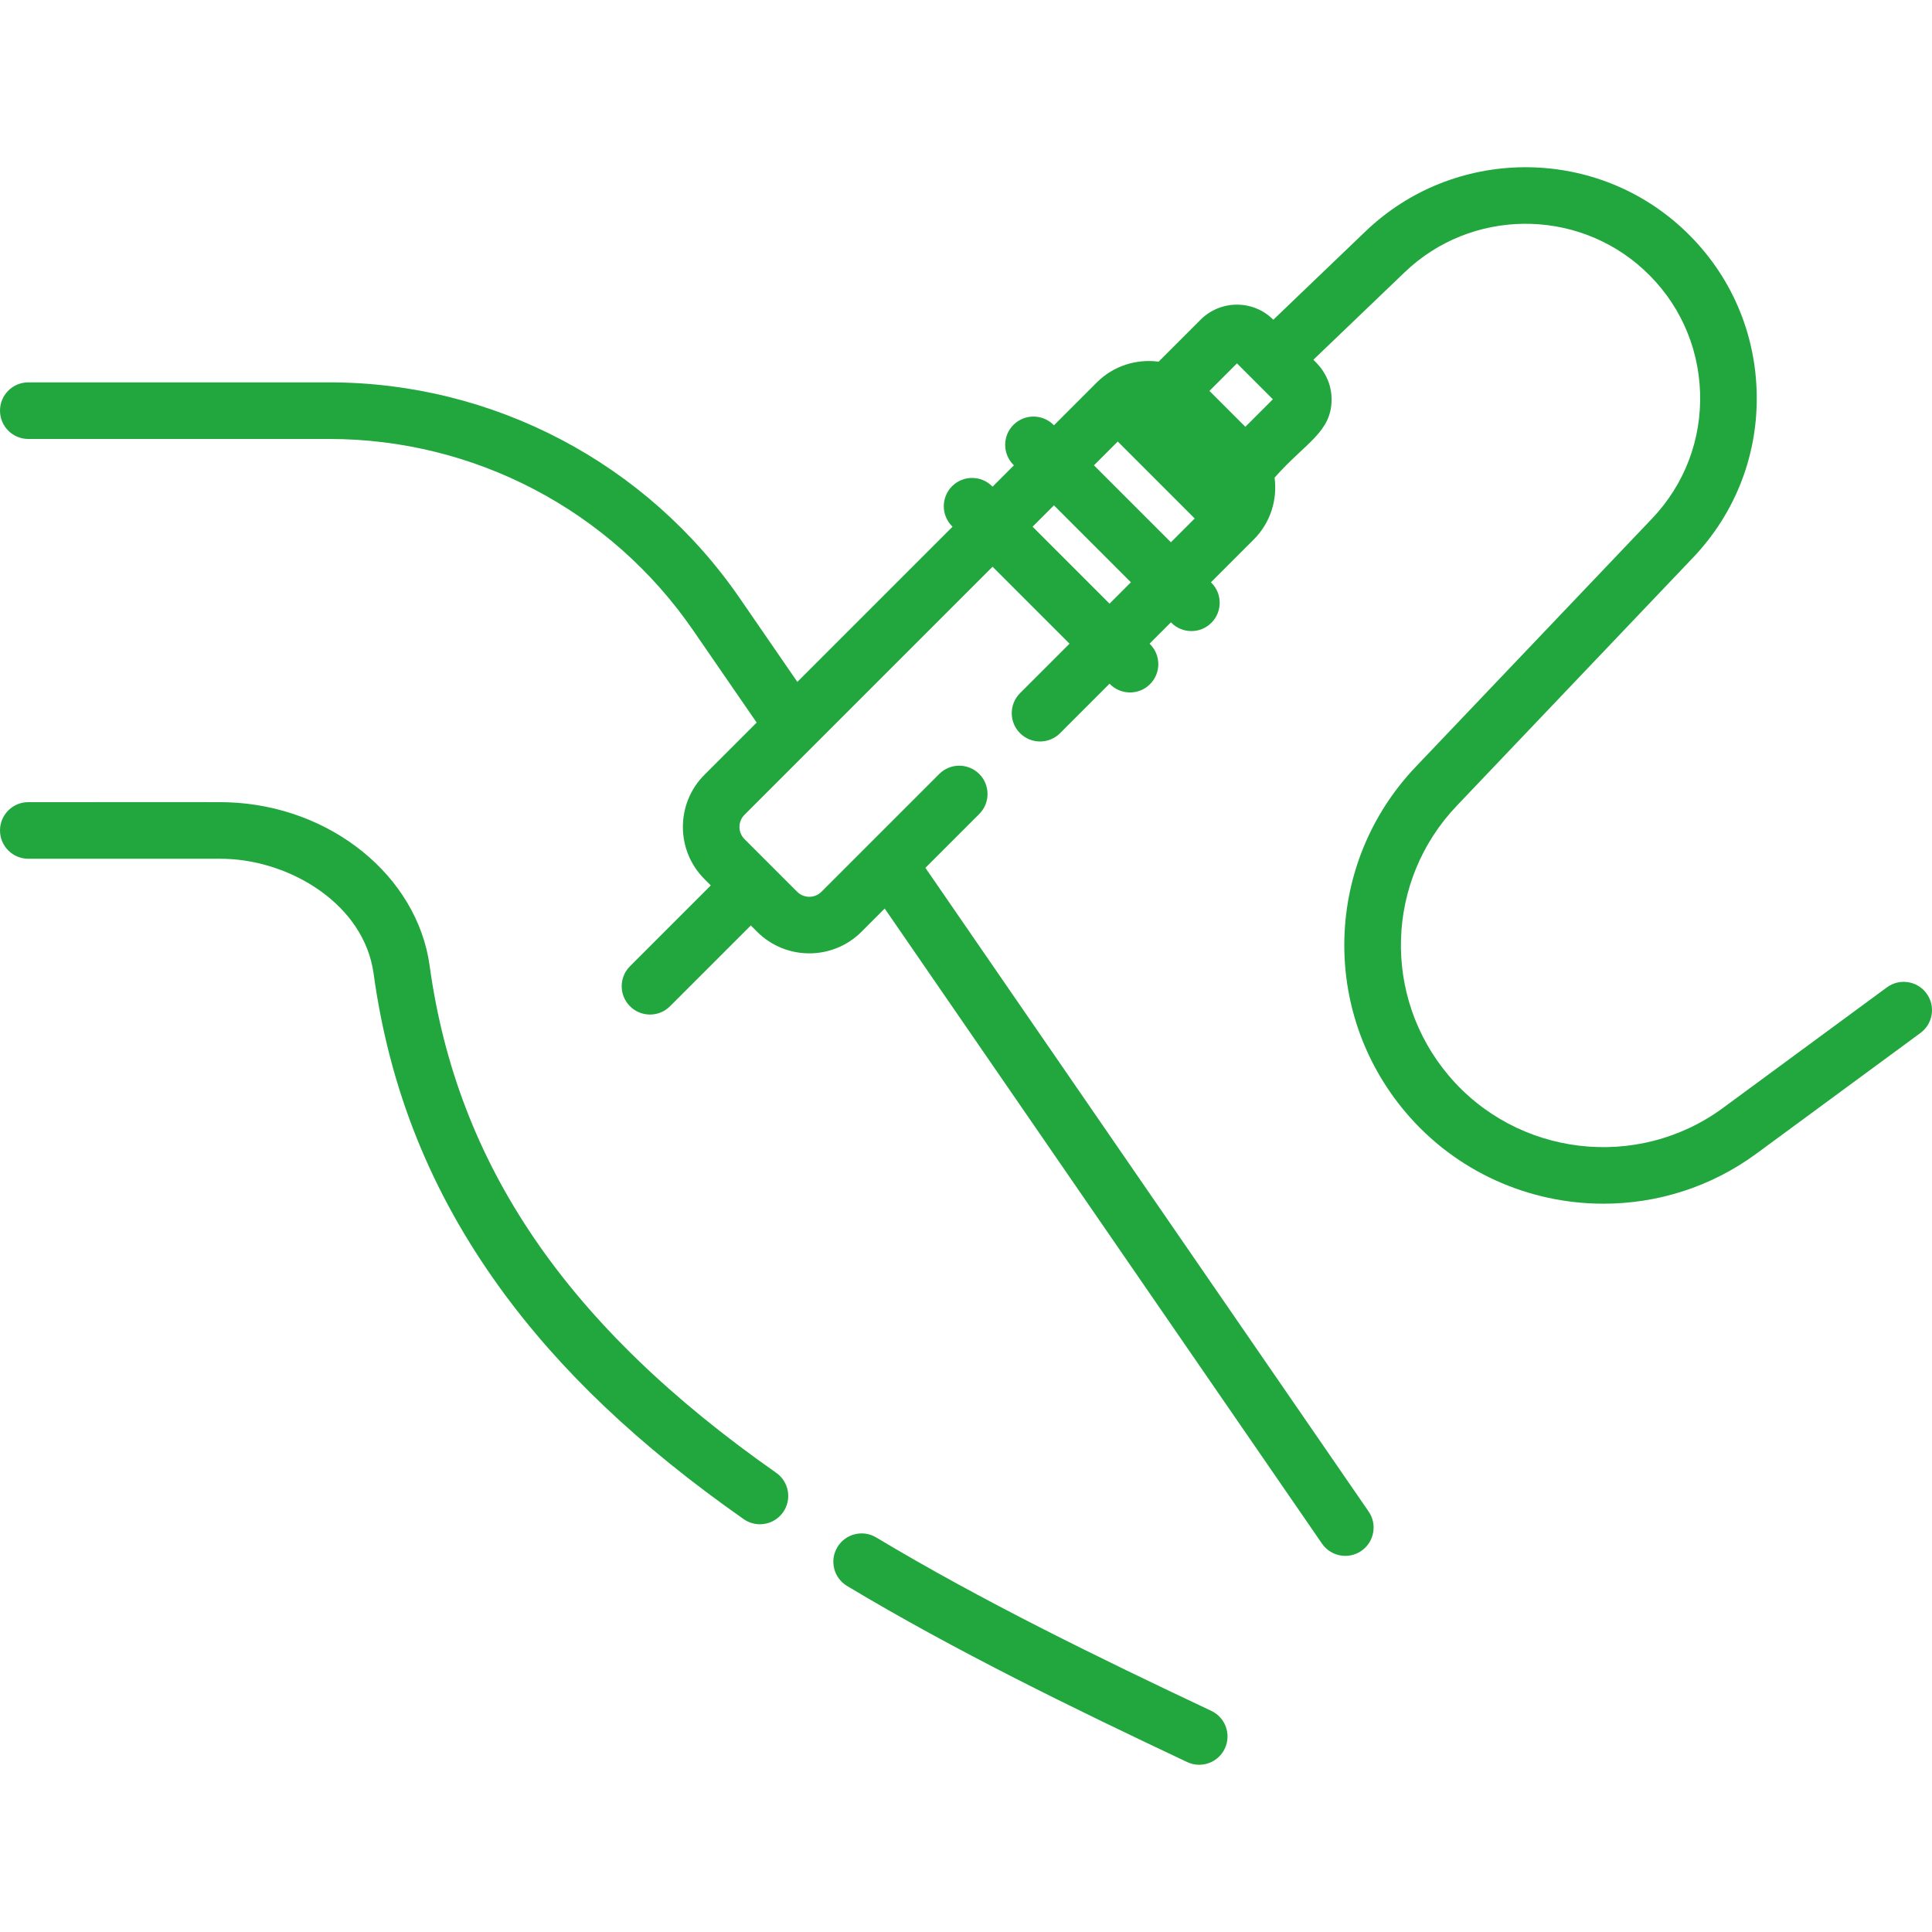
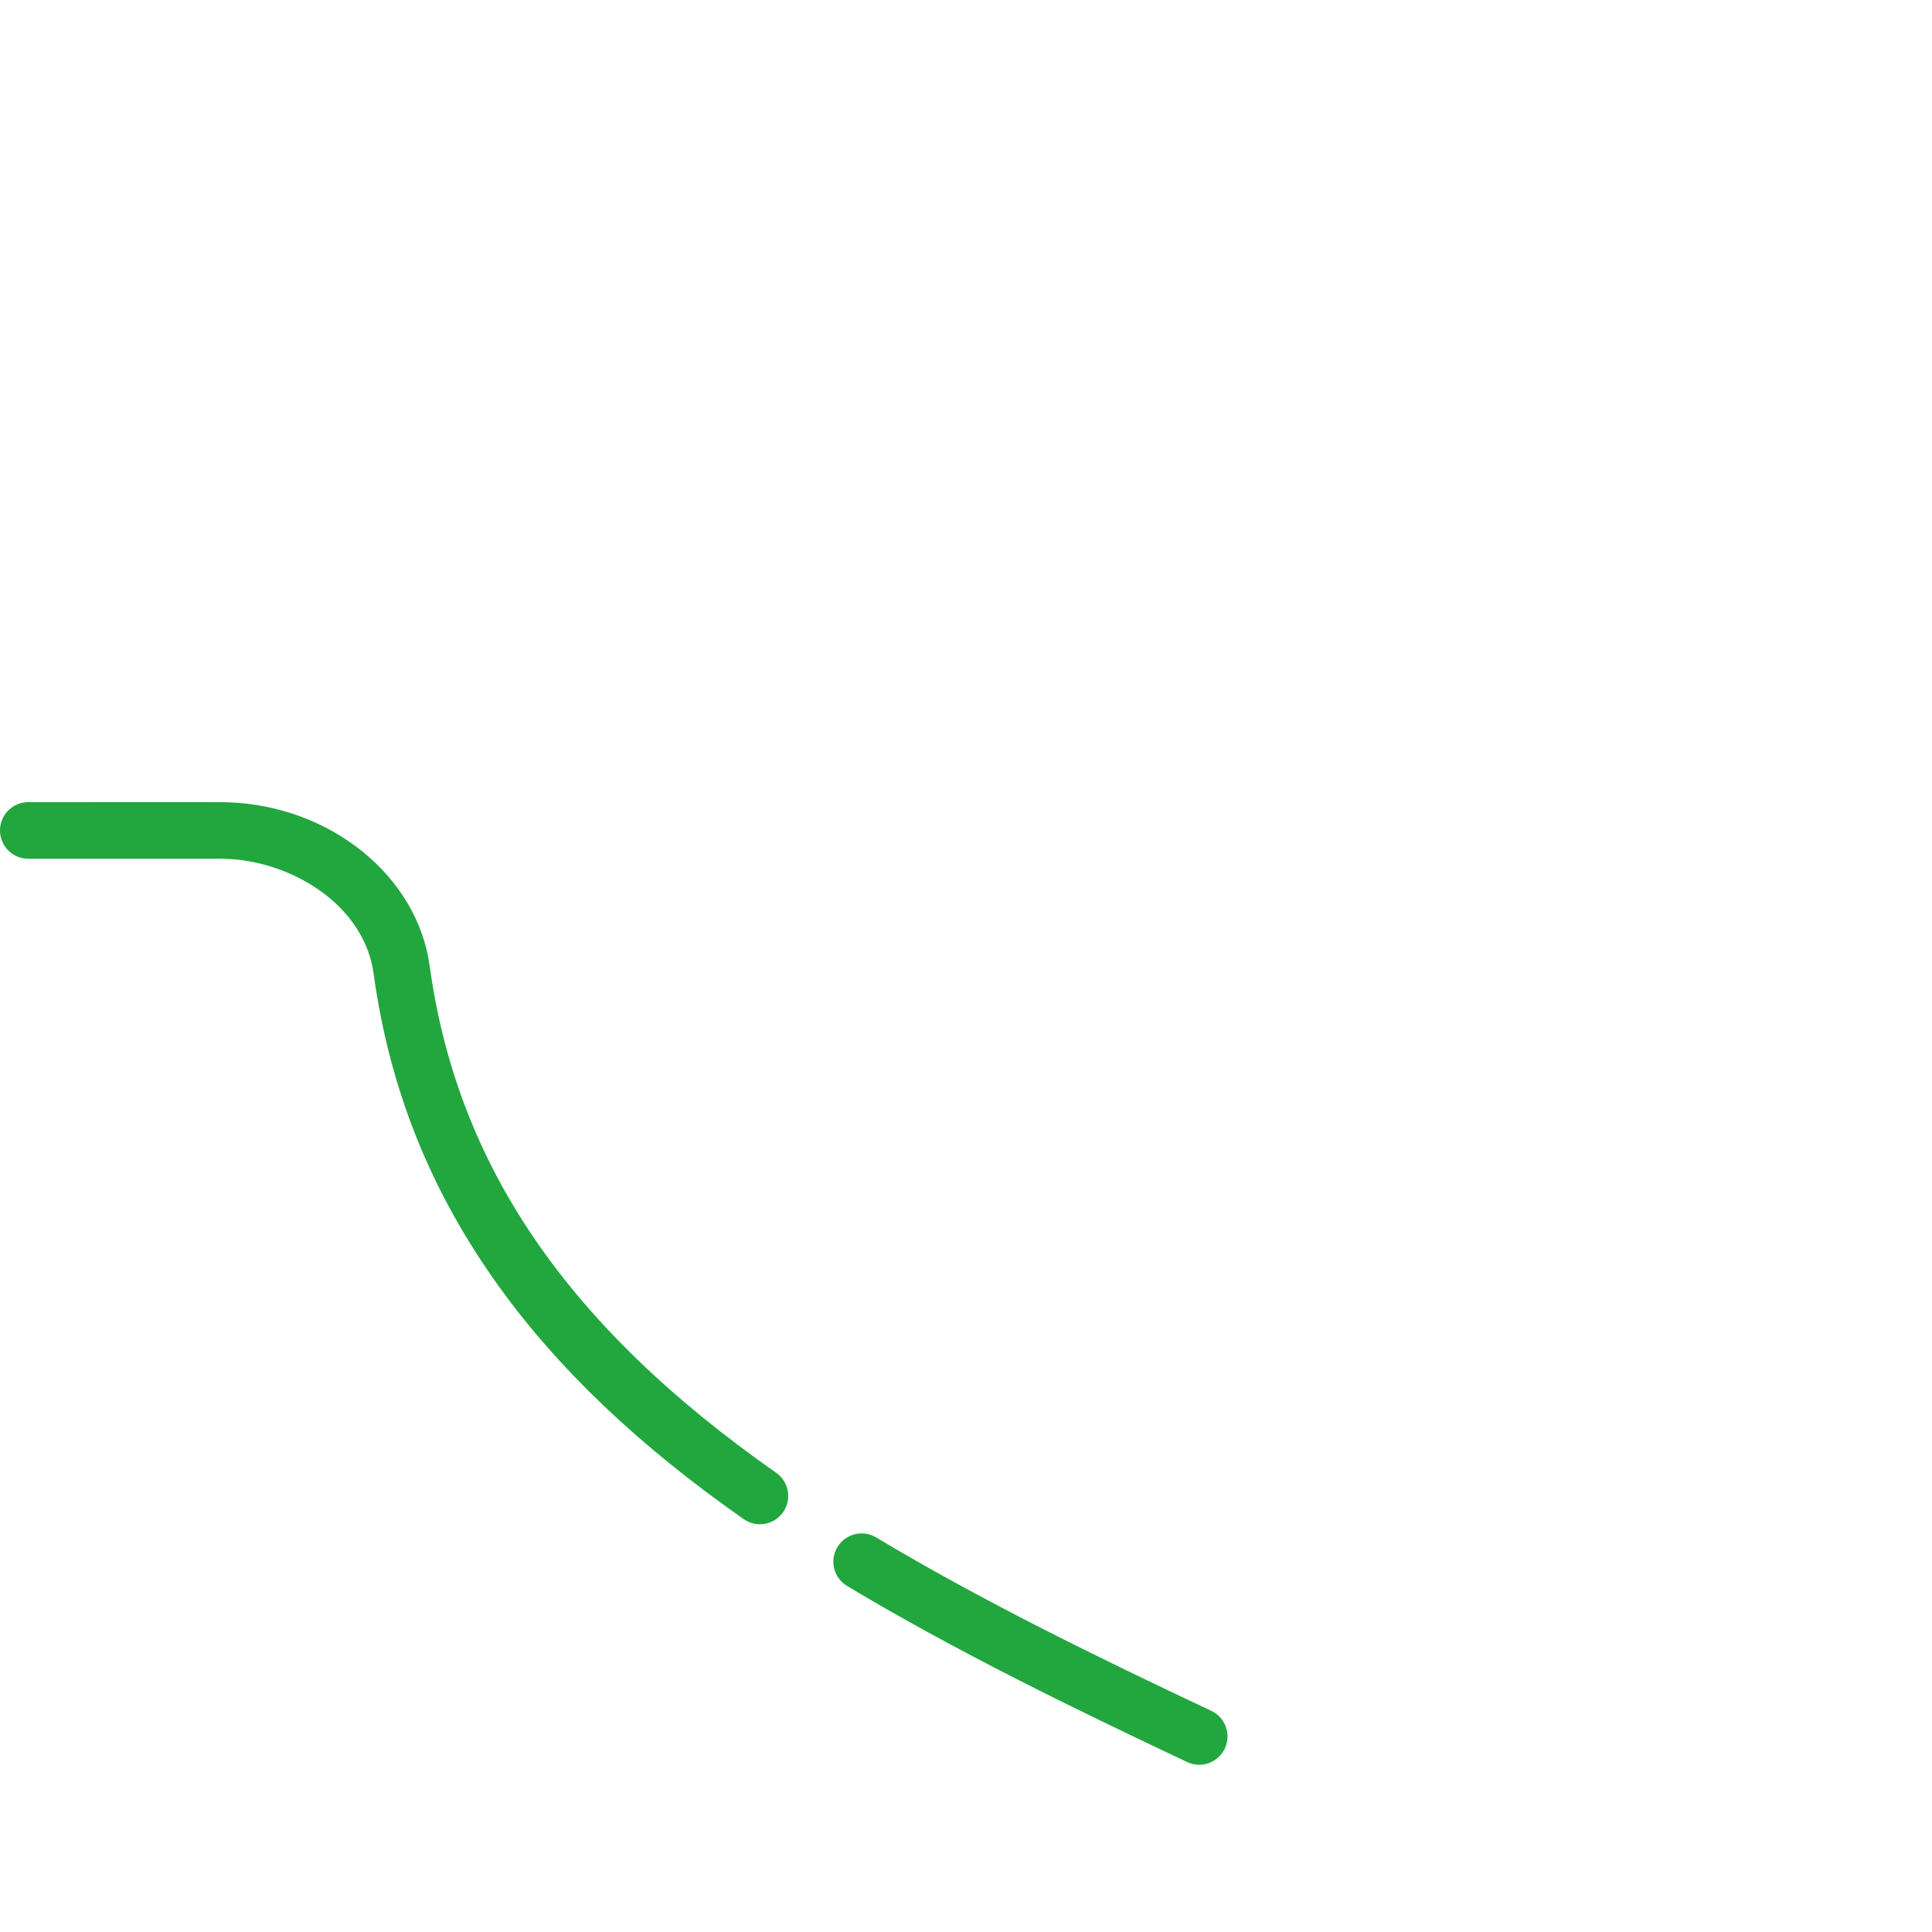
<svg xmlns="http://www.w3.org/2000/svg" version="1.1" width="512" height="512" x="0" y="0" viewBox="0 0 512.001 512.001" style="enable-background:new 0 0 512 512" xml:space="preserve" class="">
  <g>
    <g>
      <path d="m321.006 453.396c-29.643-13.976-60.917-29.216-88.801-45.957-3.552-2.133-8.159-.982-10.29 2.57-2.133 3.551-.982 8.158 2.569 10.291 28.45 17.08 60.129 32.521 90.125 46.664 3.77 1.778 8.227.136 9.982-3.586 1.766-3.746.162-8.216-3.585-9.982z" fill="#22a73f" data-original="#000000" class="" />
      <path d="m205.696 390.302c-55.382-38.788-84.562-81.479-91.832-134.349-3.271-23.79-26.246-42.421-53.441-43.337-2.155-.073-.369-.026-52.923-.039-4.143 0-7.5 3.357-7.5 7.5s3.357 7.5 7.5 7.5c53.259.011 50.708-.026 52.417.031 17.24.58 36.573 12.105 39.088 30.388 4.224 30.717 15.161 57.944 33.439 83.239 15.825 21.901 36.972 41.97 64.646 61.354 1.31.917 2.811 1.357 4.296 1.357 2.364 0 4.69-1.115 6.15-3.198 2.377-3.392 1.553-8.069-1.84-10.446z" fill="#22a73f" data-original="#000000" class="" />
-       <path d="m510.542 263.256c-2.456-3.336-7.148-4.052-10.486-1.598l-43.469 31.974c-22.643 16.655-54.571 12.869-72.692-8.622-17.641-20.922-16.713-51.645 2.157-71.465l62.612-65.764c11.443-12.02 17.432-27.772 16.859-44.358-.572-16.587-7.631-31.892-19.876-43.095-23.735-21.717-60.523-21.29-83.751.969l-24.449 23.431c-2.577-2.574-6.001-3.991-9.642-3.991-3.643 0-7.068 1.419-9.646 3.995l-11.111 11.111c-5.826-.77-11.933 1.058-16.401 5.524l-11.342 11.342-.121-.121c-2.93-2.928-7.678-2.928-10.607 0-2.929 2.93-2.929 7.678 0 10.607l.121.121-5.659 5.659-.122-.122c-2.93-2.928-7.678-2.928-10.607 0-2.929 2.93-2.929 7.678 0 10.607l.122.122-41.123 41.123-15.308-22.232c-24.638-35.781-65.283-57.144-108.726-57.144h-79.775c-4.143 0-7.5 3.357-7.5 7.5s3.357 7.5 7.5 7.5h79.775c38.506 0 74.533 18.935 96.372 50.651l16.876 24.509-13.837 13.837c-7.62 7.621-7.62 20.021.001 27.643l1.679 1.679-21.414 21.415c-2.929 2.929-2.929 7.678.001 10.606 2.928 2.928 7.677 2.929 10.606-.001l21.413-21.414 1.68 1.68c7.619 7.617 20.019 7.622 27.642 0l6.163-6.163 115.887 168.305c2.35 3.411 7.017 4.273 10.431 1.924 3.412-2.35 4.273-7.02 1.925-10.431l-117.456-170.582 14.267-14.267c2.93-2.93 2.93-7.678.001-10.607-2.929-2.927-7.678-2.929-10.606 0l-31.217 31.215c-1.771 1.773-4.655 1.773-6.429 0l-13.966-13.966c-1.772-1.771-1.772-4.656 0-6.428l65.746-65.746 20.394 20.394-13.114 13.114c-2.929 2.93-2.929 7.678 0 10.607 2.93 2.928 7.678 2.928 10.607 0l13.114-13.114.121.121c2.931 2.929 7.678 2.928 10.607 0 2.929-2.93 2.929-7.678 0-10.607l-.121-.121 5.659-5.659.121.121c2.931 2.929 7.678 2.928 10.607 0 2.929-2.93 2.929-7.678 0-10.607l-.121-.121 11.342-11.342c4.467-4.467 6.294-10.574 5.524-16.4 8.176-9.262 15.106-12.007 15.106-20.757 0-6.526-4.602-10.158-4.83-10.48l24.219-23.21c17.54-16.812 45.323-17.131 63.248-.732 9.247 8.461 14.577 20.019 15.009 32.545.432 12.525-4.09 24.422-12.731 33.498l-62.612 65.764c-24.154 25.371-25.342 64.697-2.761 91.479 13.472 15.978 32.907 24.31 52.515 24.31 14.147 0 28.384-4.339 40.532-13.273l43.47-31.974c3.335-2.456 4.051-7.151 1.597-10.488zm-182.736-166.956 9.519 9.518-7.292 7.292-9.518-9.518zm-33.765 63.676-20.394-20.394 5.659-5.659 20.394 20.394zm-4.128-36.66 6.311-6.312c.044.046.083.096.128.142l20.125 20.125c.045.045.095.083.141.127l-6.311 6.311z" fill="#22a73f" data-original="#000000" class="" />
    </g>
  </g>
</svg>